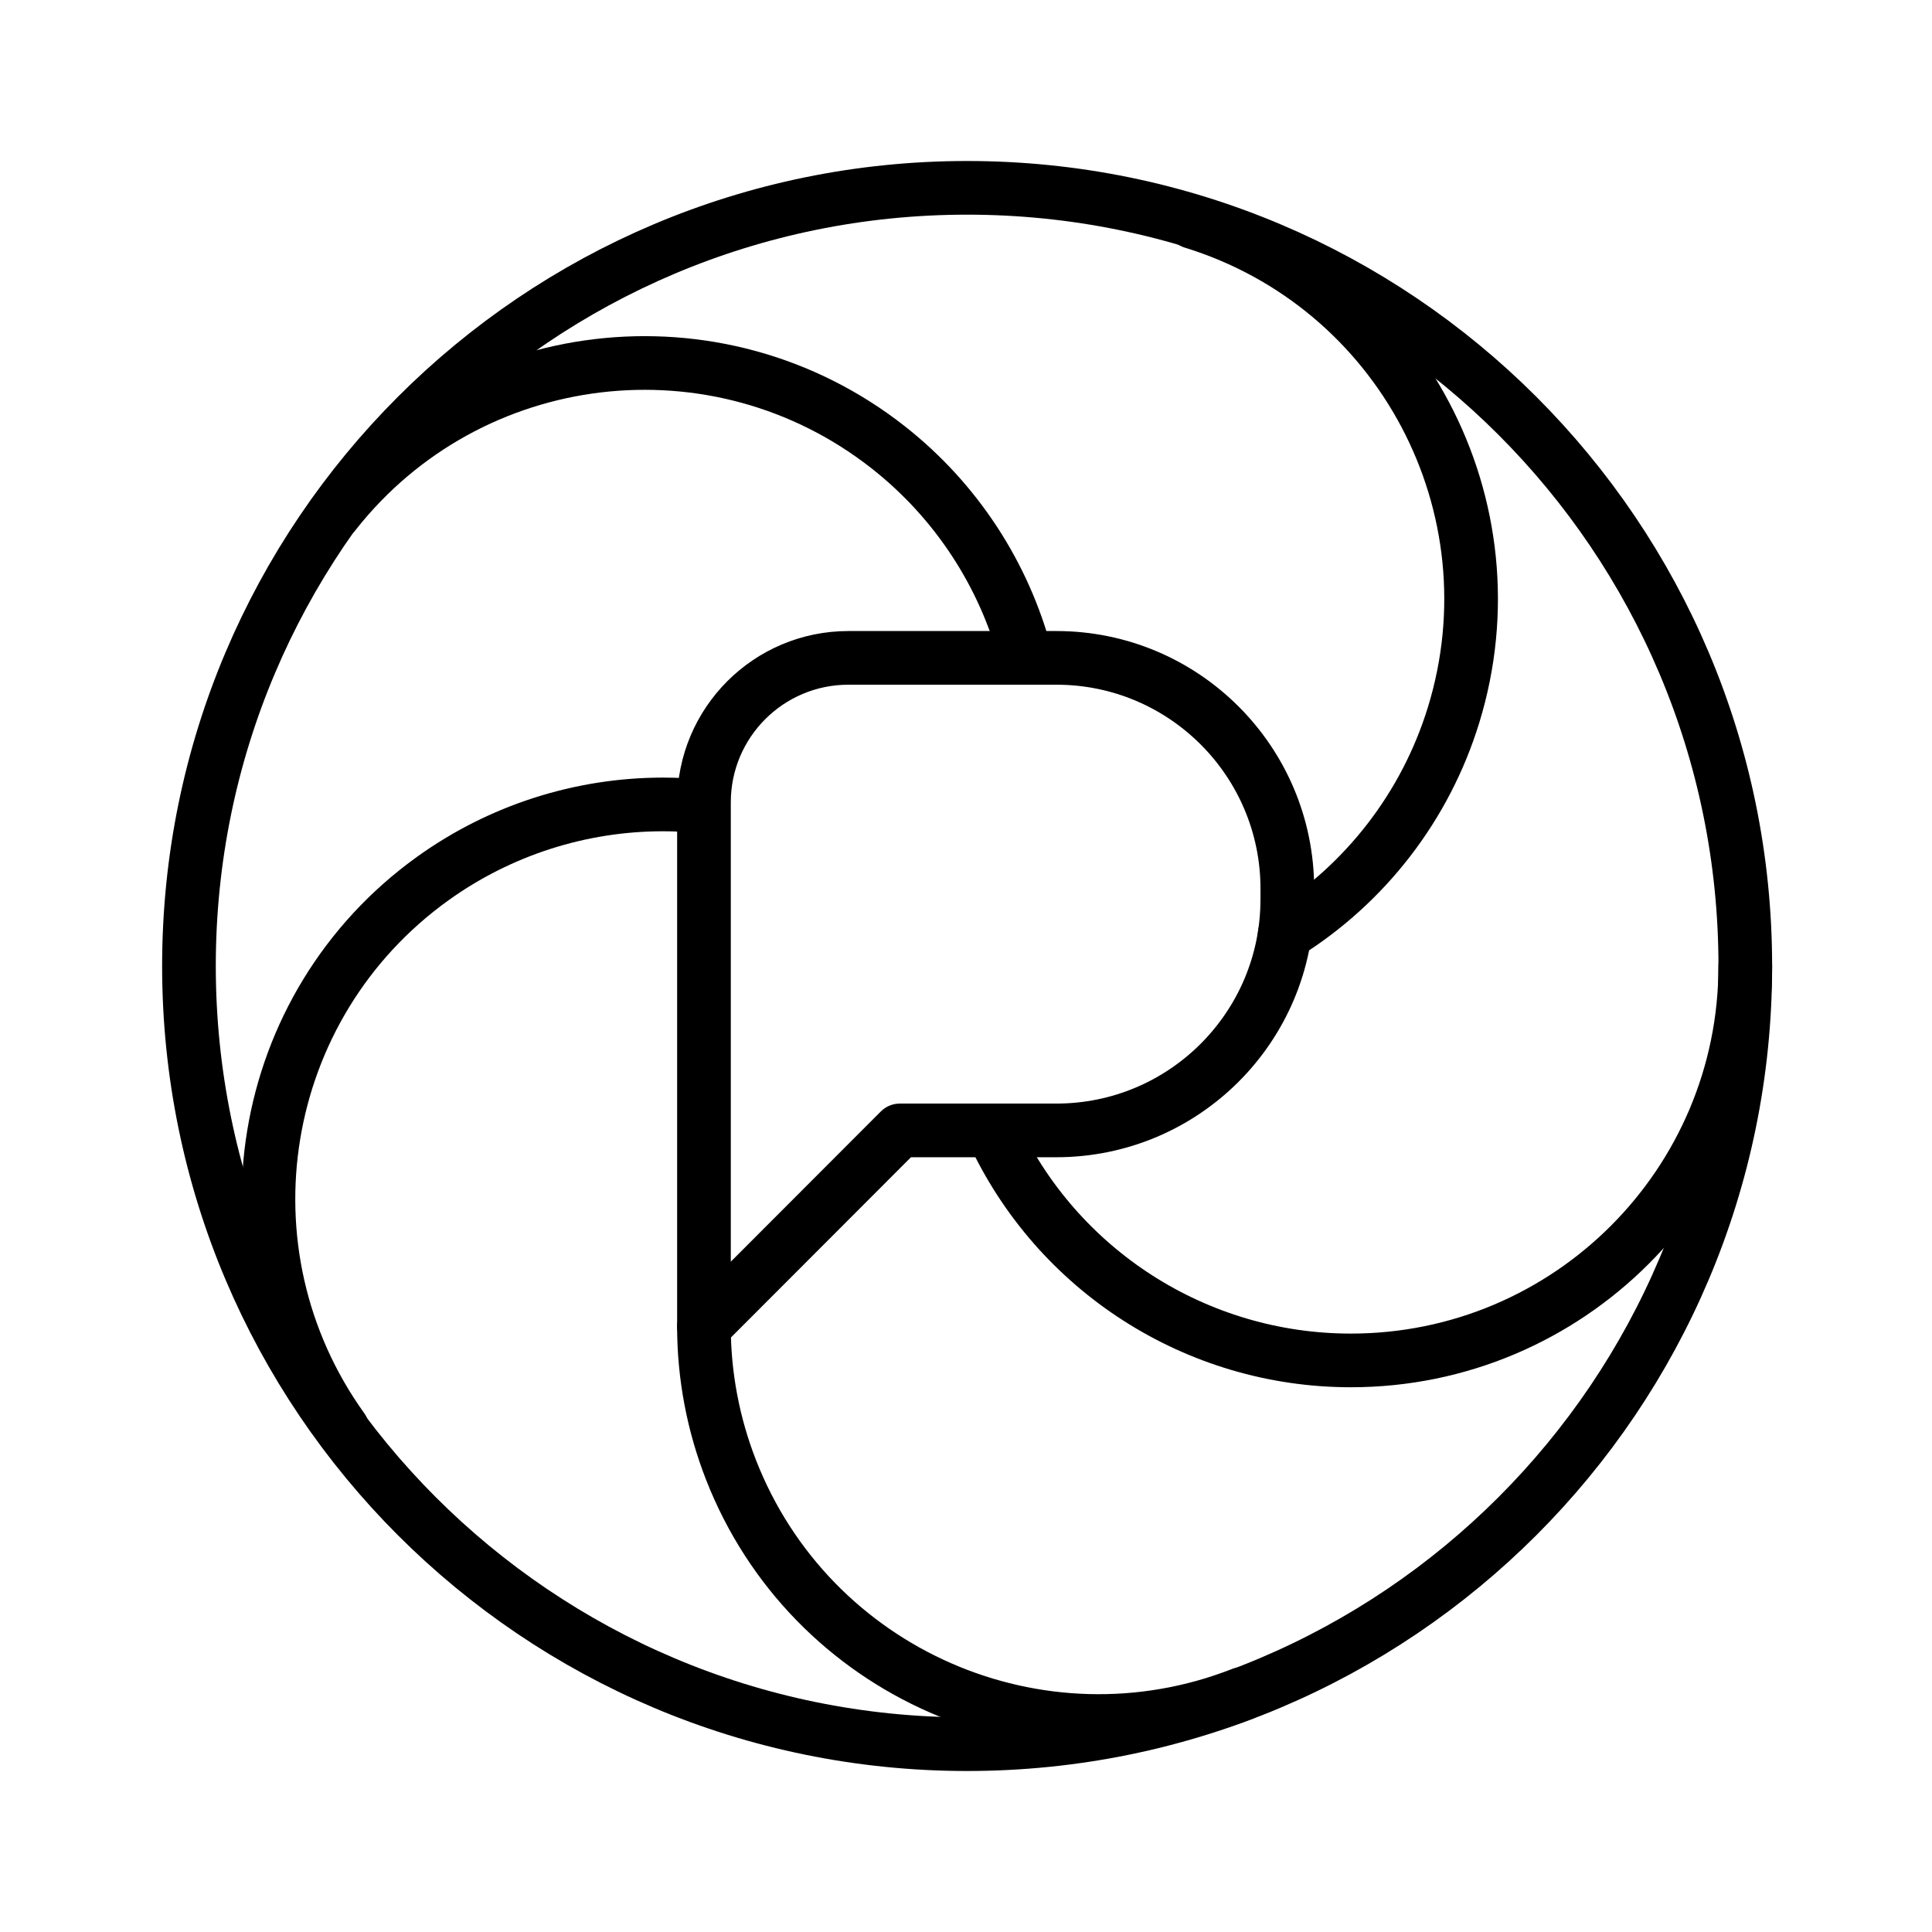
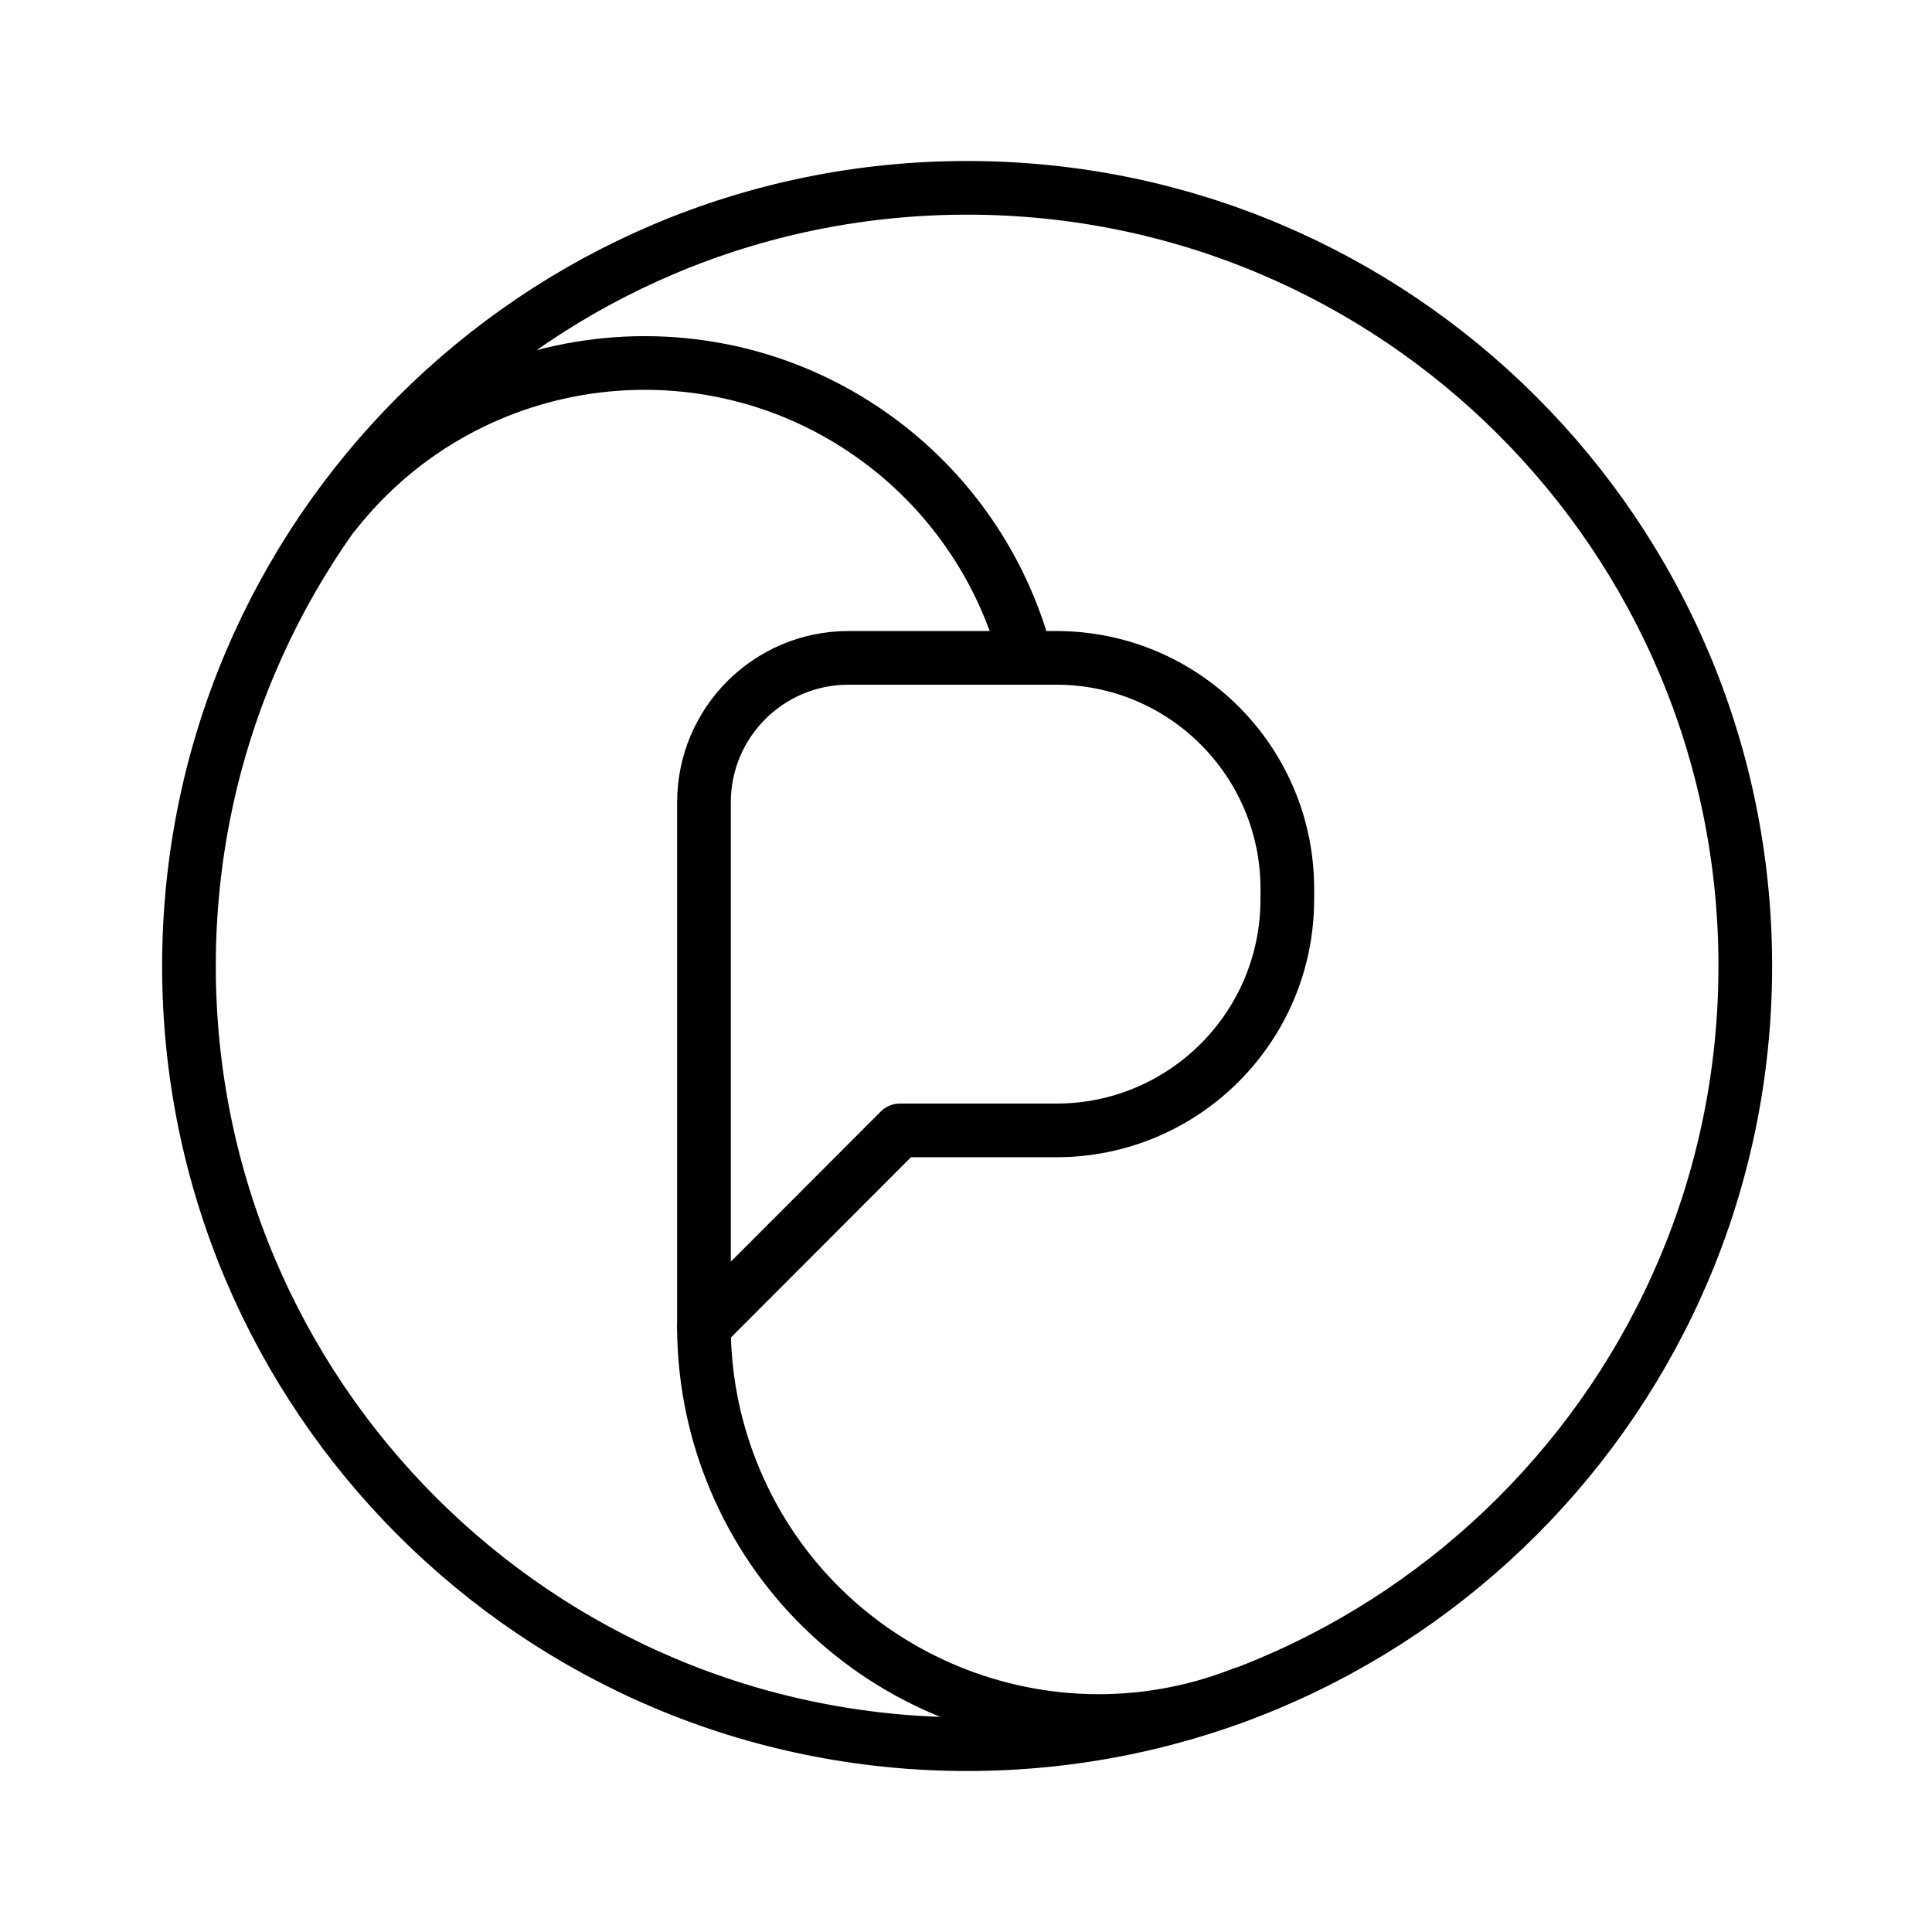
<svg xmlns="http://www.w3.org/2000/svg" id="emoji" viewBox="0 0 72 72">
  <g id="line">
    <path fill="none" stroke="#000" stroke-linecap="round" stroke-linejoin="round" stroke-width="2" d="m12.465,19.135c5.023-6.38,14.267-7.479,20.647-2.456,2.519,1.983,4.321,4.736,5.13,7.838" />
-     <path fill="none" stroke="#000" stroke-linecap="round" stroke-linejoin="round" stroke-width="2" d="m44.446,8.272c7.761,2.392,12.113,10.622,9.722,18.382-1.044,3.389-3.279,6.287-6.291,8.159" />
-     <path fill="none" stroke="#000" stroke-linecap="round" stroke-linejoin="round" stroke-width="2" d="m65.042,36c-.001,8.119-6.584,14.7-14.704,14.699-5.746-.001-10.965-3.349-13.361-8.572" />
    <path fill="none" stroke="#000" stroke-linecap="round" stroke-linejoin="round" stroke-width="2" d="m46.293,63.126c-7.566,2.955-16.096-.783-19.051-8.35-.665-1.702-1.007-3.514-1.008-5.342" />
-     <path fill="none" stroke="#000" stroke-linecap="round" stroke-linejoin="round" stroke-width="2" d="m12.762,53.249c-4.733-6.596-3.223-15.78,3.373-20.513,2.498-1.792,5.495-2.756,8.569-2.757.502,0,1.004.025,1.503.076" />
-     <path fill="none" stroke="#000" stroke-linecap="round" stroke-linejoin="round" stroke-width="2" d="m36.042,7c-16.016,0-29,12.984-29,29s12.984,29,29,29,29-12.984,29-29S52.058,7,36.042,7h0Zm11.932,26.519c-0,4.754-3.854,8.608-8.608,8.608h-5.832l-7.299,7.308v-19.534c0-2.974,2.411-5.384,5.384-5.384h7.748c4.754,0,8.608,3.854,8.608,8.608v.394Z" />
+     <path fill="none" stroke="#000" stroke-linecap="round" stroke-linejoin="round" stroke-width="2" d="m36.042,7c-16.016,0-29,12.984-29,29s12.984,29,29,29,29-12.984,29-29S52.058,7,36.042,7h0Zm11.932,26.519c-0,4.754-3.854,8.608-8.608,8.608h-5.832l-7.299,7.308v-19.534c0-2.974,2.411-5.384,5.384-5.384h7.748c4.754,0,8.608,3.854,8.608,8.608v.394" />
  </g>
</svg>